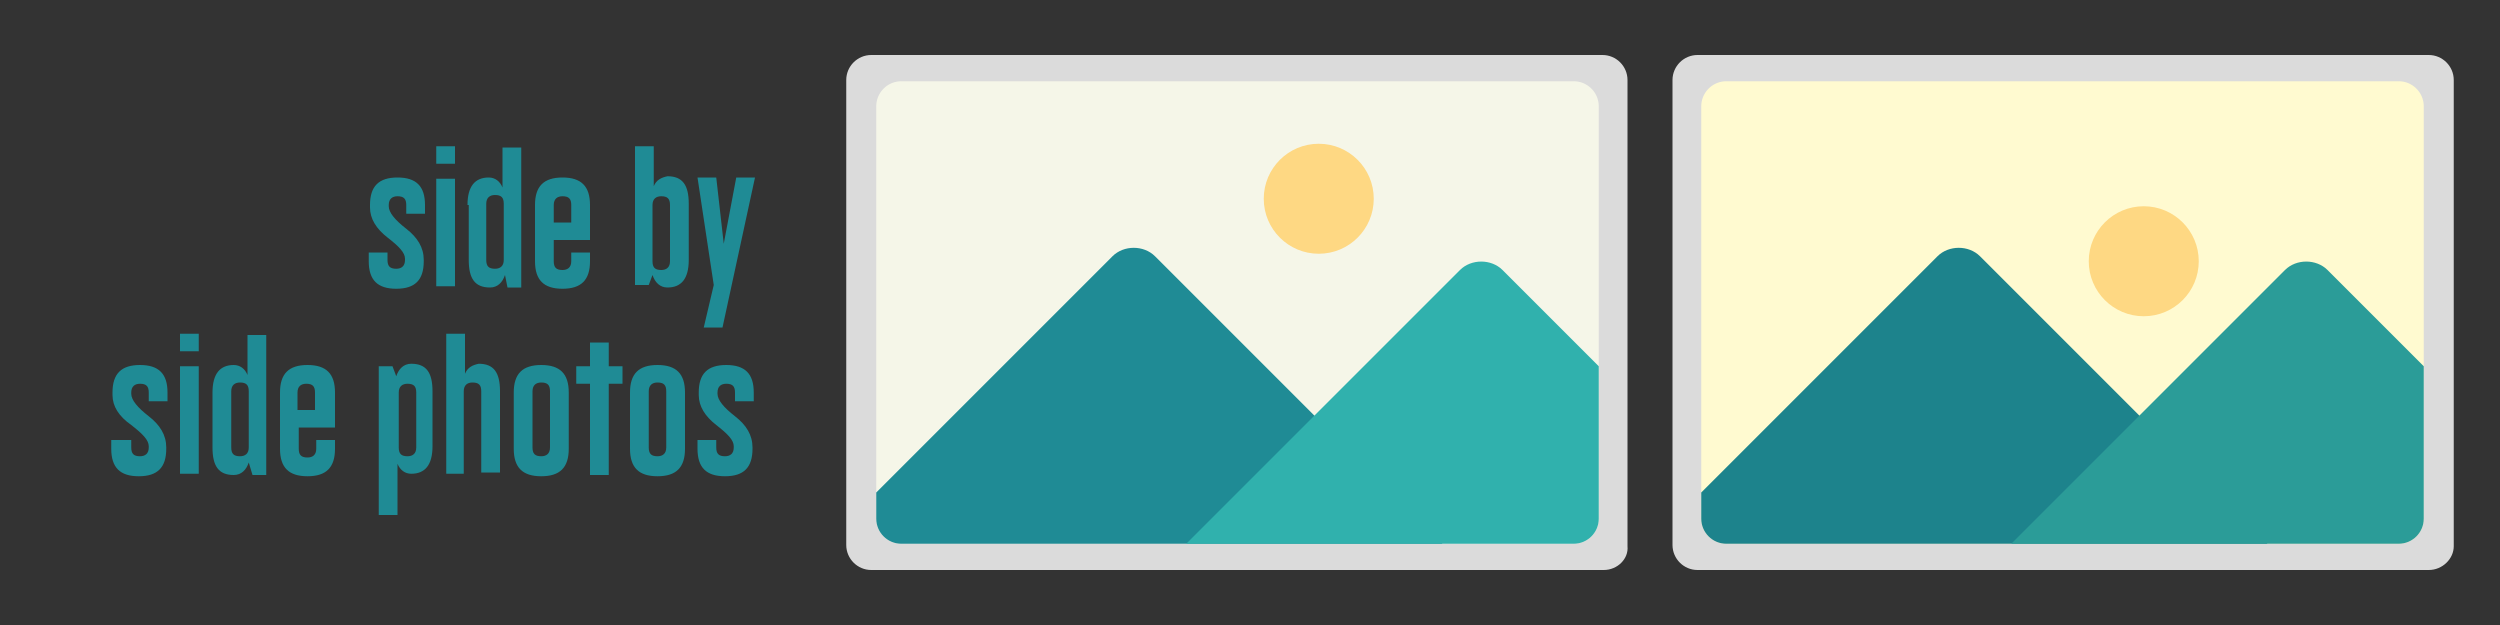
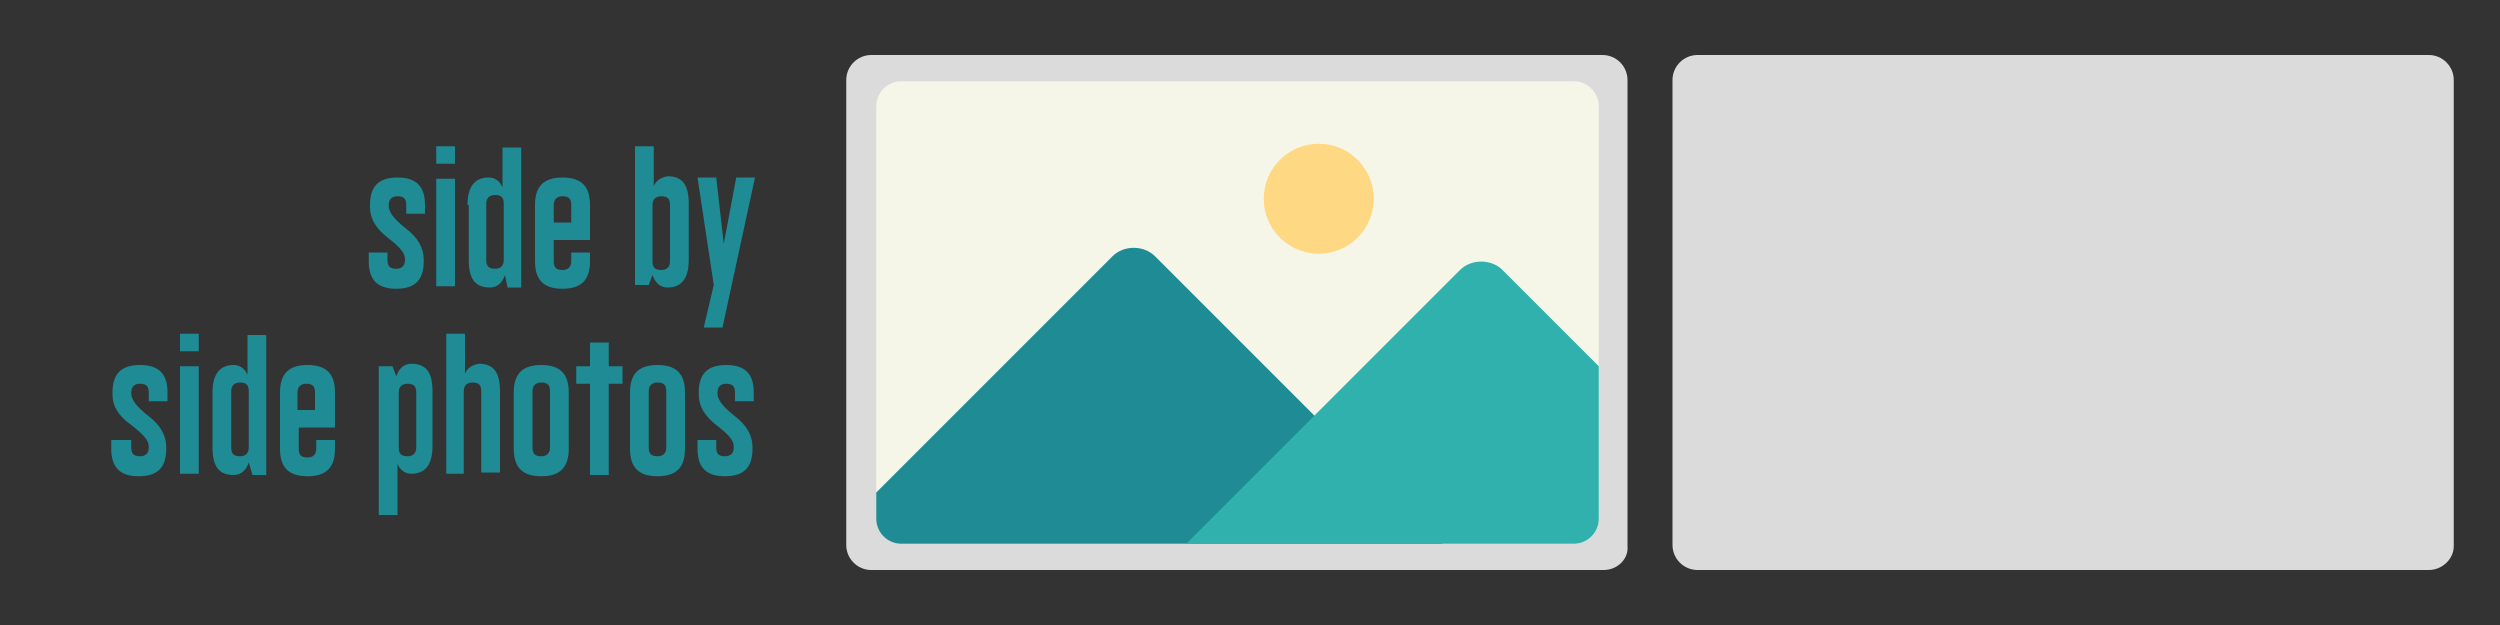
<svg xmlns="http://www.w3.org/2000/svg" xmlns:xlink="http://www.w3.org/1999/xlink" xml:space="preserve" x="0" y="0" version="1.1" viewBox="0 0 200 50">
  <rect x="0" y="0" width="200" height="50" fill="#333333" stroke="none" />
  <path d="M128.3 45.6H69.7c-1.1 0-2-.9-2-2V6.4c0-1.1.9-2 2-2h58.5c1.1 0 2 .9 2 2v37.3c.1 1-.8 1.9-1.9 1.9z" fill="#dbdbdb" />
  <defs>
    <path d="M125.9 43.5H72.1c-1.1 0-2-.9-2-2v-33c0-1.1.9-2 2-2h53.8c1.1 0 2 .9 2 2v33c0 1.1-.9 2-2 2z" id="a" />
  </defs>
  <clipPath id="b">
    <use xlink:href="#a" overflow="visible" />
  </clipPath>
  <path d="M125.9 43.5H72.1c-1.1 0-2-.9-2-2v-33c0-1.1.9-2 2-2h53.8c1.1 0 2 .9 2 2v33c0 1.1-.9 2-2 2z" fill="#f5f6e8" clip-path="url(#b)" />
  <path d="M119.9 51.4 92.4 78.9c-.9.9-2.5.9-3.4 0L61.5 51.4c-.9-.9-.9-2.5 0-3.4L89 20.5c.9-.9 2.5-.9 3.4 0L119.9 48c1 .9 1 2.4 0 3.4z" fill="#1f8b95" clip-path="url(#b)" />
  <path d="M147.7 52.5 120.2 80c-.9.9-2.5.9-3.4 0L89.3 52.5c-.9-.9-.9-2.5 0-3.4l27.5-27.5c.9-.9 2.5-.9 3.4 0l27.5 27.5c.9.9.9 2.4 0 3.4z" fill="#30b1ad" clip-path="url(#b)" />
  <circle fill="#fed883" cx="105.5" cy="15.9" r="4.4" clip-path="url(#b)" />
  <path d="M194.3 45.6h-58.5c-1.1 0-2-.9-2-2V6.4c0-1.1.9-2 2-2h58.5c1.1 0 2 .9 2 2v37.3c0 1-.9 1.9-2 1.9z" fill="#dbdbdb" />
  <defs>
-     <path d="M191.9 43.5h-53.8c-1.1 0-2-.9-2-2v-33c0-1.1.9-2 2-2h53.8c1.1 0 2 .9 2 2v33c0 1.1-.9 2-2 2z" id="c" />
-   </defs>
+     </defs>
  <clipPath id="d">
    <use xlink:href="#c" overflow="visible" />
  </clipPath>
  <path d="M191.9 43.5h-53.8c-1.1 0-2-.9-2-2v-33c0-1.1.9-2 2-2h53.8c1.1 0 2 .9 2 2v33c0 1.1-.9 2-2 2z" fill="#fffad0" clip-path="url(#d)" />
-   <path d="m185.9 51.4-27.5 27.5c-.9.9-2.5.9-3.4 0l-27.5-27.5c-.9-.9-.9-2.5 0-3.4L155 20.5c.9-.9 2.5-.9 3.4 0L185.9 48c1 .9 1 2.4 0 3.4z" fill="#1d838c" clip-path="url(#d)" />
  <path d="M213.7 52.5 186.2 80c-.9.9-2.5.9-3.4 0l-27.5-27.5c-.9-.9-.9-2.5 0-3.4l27.5-27.5c.9-.9 2.5-.9 3.4 0l27.5 27.5c.9.9.9 2.4 0 3.4z" fill="#2b9c98" clip-path="url(#d)" />
  <circle fill="#fed883" cx="171.5" cy="20.9" r="4.4" clip-path="url(#d)" />
  <path d="M31 20.1v.7c0 .5.2.7.7.7.4 0 .7-.2.7-.7v-.1c0-.5-.5-1-1.4-1.7-.9-.7-1.4-1.5-1.4-2.4v-.2c0-1.5.7-2.2 2.2-2.2 1.5 0 2.2.7 2.2 2.2v.7h-1.5v-.7c0-.5-.2-.7-.7-.7-.4 0-.7.2-.7.7v.1c0 .5.5 1.1 1.4 1.8.9.7 1.4 1.5 1.4 2.5v.1c0 1.5-.7 2.2-2.2 2.2-1.5 0-2.2-.7-2.2-2.2v-.7H31zm3.9-8.4h1.5v1.4h-1.5v-1.4zm0 2.6h1.5v8.6h-1.5v-8.6zm2.5 2.1c0-1.5.6-2.2 1.7-2.2.5 0 .9.3 1.1.8v-3.2h1.5V23h-1.1l-.2-1c-.2.6-.6 1-1.2 1-1.2 0-1.7-.7-1.7-2.2v-4.4zm1.5 4.4c0 .5.2.7.7.7.4 0 .7-.2.7-.7v-4.5c0-.5-.2-.7-.7-.7-.4 0-.7.2-.7.7v4.5zm5.4-1.6v1.7c0 .5.2.7.7.7.4 0 .7-.2.7-.7v-.7h1.5v.7c0 1.5-.7 2.2-2.2 2.2-1.5 0-2.2-.7-2.2-2.2v-4.5c0-1.5.7-2.2 2.2-2.2 1.5 0 2.2.7 2.2 2.2v2.8h-2.9zm1.4-1.4v-1.4c0-.5-.2-.7-.7-.7-.4 0-.7.2-.7.7v1.4h1.4zm9.4 3c0 1.5-.6 2.2-1.7 2.2-.6 0-1-.4-1.2-1l-.3.8h-1.1V11.7h1.5v3.2c.2-.5.6-.7 1.1-.8 1.2 0 1.7.7 1.7 2.2v4.5zm-1.5-4.4c0-.5-.2-.7-.7-.7-.4 0-.7.2-.7.7v4.5c0 .5.2.7.7.7.4 0 .7-.2.7-.7v-4.5zm3.5 6.4-1.3-8.6h1.5l.6 5.3 1-5.3h1.5l-2.6 12h-1.5l.8-3.4zM10.5 35.1v.7c0 .5.2.7.7.7.4 0 .7-.2.7-.7v-.1c0-.5-.5-1-1.4-1.7-1-.7-1.5-1.5-1.5-2.4v-.2c0-1.5.7-2.2 2.2-2.2 1.5 0 2.2.7 2.2 2.2v.7h-1.5v-.7c0-.5-.2-.7-.7-.7-.4 0-.7.2-.7.7v.1c0 .5.5 1.1 1.4 1.8.9.7 1.4 1.5 1.4 2.5v.1c0 1.5-.7 2.2-2.2 2.2-1.5 0-2.2-.7-2.2-2.2v-.7h1.6zm3.9-8.4h1.5v1.4h-1.5v-1.4zm0 2.6h1.5v8.6h-1.5v-8.6zm2.6 2.1c0-1.5.6-2.2 1.7-2.2.5 0 .9.3 1.1.8v-3.2h1.5V38h-1.1l-.3-1c-.2.6-.6 1-1.2 1-1.2 0-1.7-.7-1.7-2.2v-4.4zm1.5 4.4c0 .5.2.7.7.7.4 0 .7-.2.7-.7v-4.5c0-.5-.2-.7-.7-.7-.4 0-.7.2-.7.7v4.5zm5.4-1.6v1.7c0 .5.2.7.7.7.4 0 .7-.2.7-.7v-.7h1.5v.7c0 1.5-.7 2.2-2.2 2.2-1.5 0-2.2-.7-2.2-2.2v-4.5c0-1.5.7-2.2 2.2-2.2 1.5 0 2.2.7 2.2 2.2v2.8h-2.9zm1.3-1.4v-1.4c0-.5-.2-.7-.7-.7-.4 0-.7.2-.7.7v1.4h1.4zm5.1-3.5h1.1l.3.8c.2-.6.6-1 1.2-1 1.2 0 1.7.7 1.7 2.2v4.4c0 1.5-.6 2.2-1.7 2.2-.5 0-.9-.3-1.1-.8v4.1h-1.5V29.3zm1.6 6.5c0 .5.2.7.7.7.4 0 .7-.2.7-.7v-4.4c0-.5-.2-.7-.7-.7-.4 0-.7.2-.7.7v4.4zm5.3 2.1h-1.5V26.7h1.5v3.2c.2-.5.6-.7 1.1-.8 1.2 0 1.7.7 1.7 2.2v6.5h-1.5v-6.5c0-.5-.2-.7-.7-.7-.4 0-.7.2-.7.7v6.6zm3.9-6.5c0-1.5.7-2.2 2.2-2.2 1.5 0 2.2.7 2.2 2.2v4.5c0 1.5-.7 2.2-2.2 2.2-1.5 0-2.2-.7-2.2-2.2v-4.5zm1.5 4.4c0 .5.2.7.7.7.4 0 .7-.2.7-.7v-4.5c0-.5-.2-.7-.7-.7-.4 0-.7.2-.7.7v4.5zm4.6-6.5v-1.9h1.5v1.9h1.1v1.4h-1.1V38h-1.5v-7.3h-1.1v-1.4h1.1zm3.2 2.1c0-1.5.7-2.2 2.2-2.2 1.5 0 2.2.7 2.2 2.2v4.5c0 1.5-.7 2.2-2.2 2.2-1.5 0-2.2-.7-2.2-2.2v-4.5zm1.5 4.4c0 .5.2.7.7.7.4 0 .7-.2.7-.7v-4.5c0-.5-.2-.7-.7-.7-.4 0-.7.2-.7.7v4.5zm5.4-.7v.7c0 .5.2.7.7.7.4 0 .7-.2.7-.7v-.1c0-.5-.5-1-1.4-1.7-.9-.7-1.4-1.5-1.4-2.4v-.2c0-1.5.7-2.2 2.2-2.2 1.5 0 2.2.7 2.2 2.2v.7h-1.5v-.7c0-.5-.2-.7-.7-.7-.4 0-.7.2-.7.7v.1c0 .5.5 1.1 1.4 1.8.9.7 1.4 1.5 1.4 2.5v.1c0 1.5-.7 2.2-2.2 2.2-1.5 0-2.2-.7-2.2-2.2v-.7h1.5z" fill="#1f8b95" />
</svg>